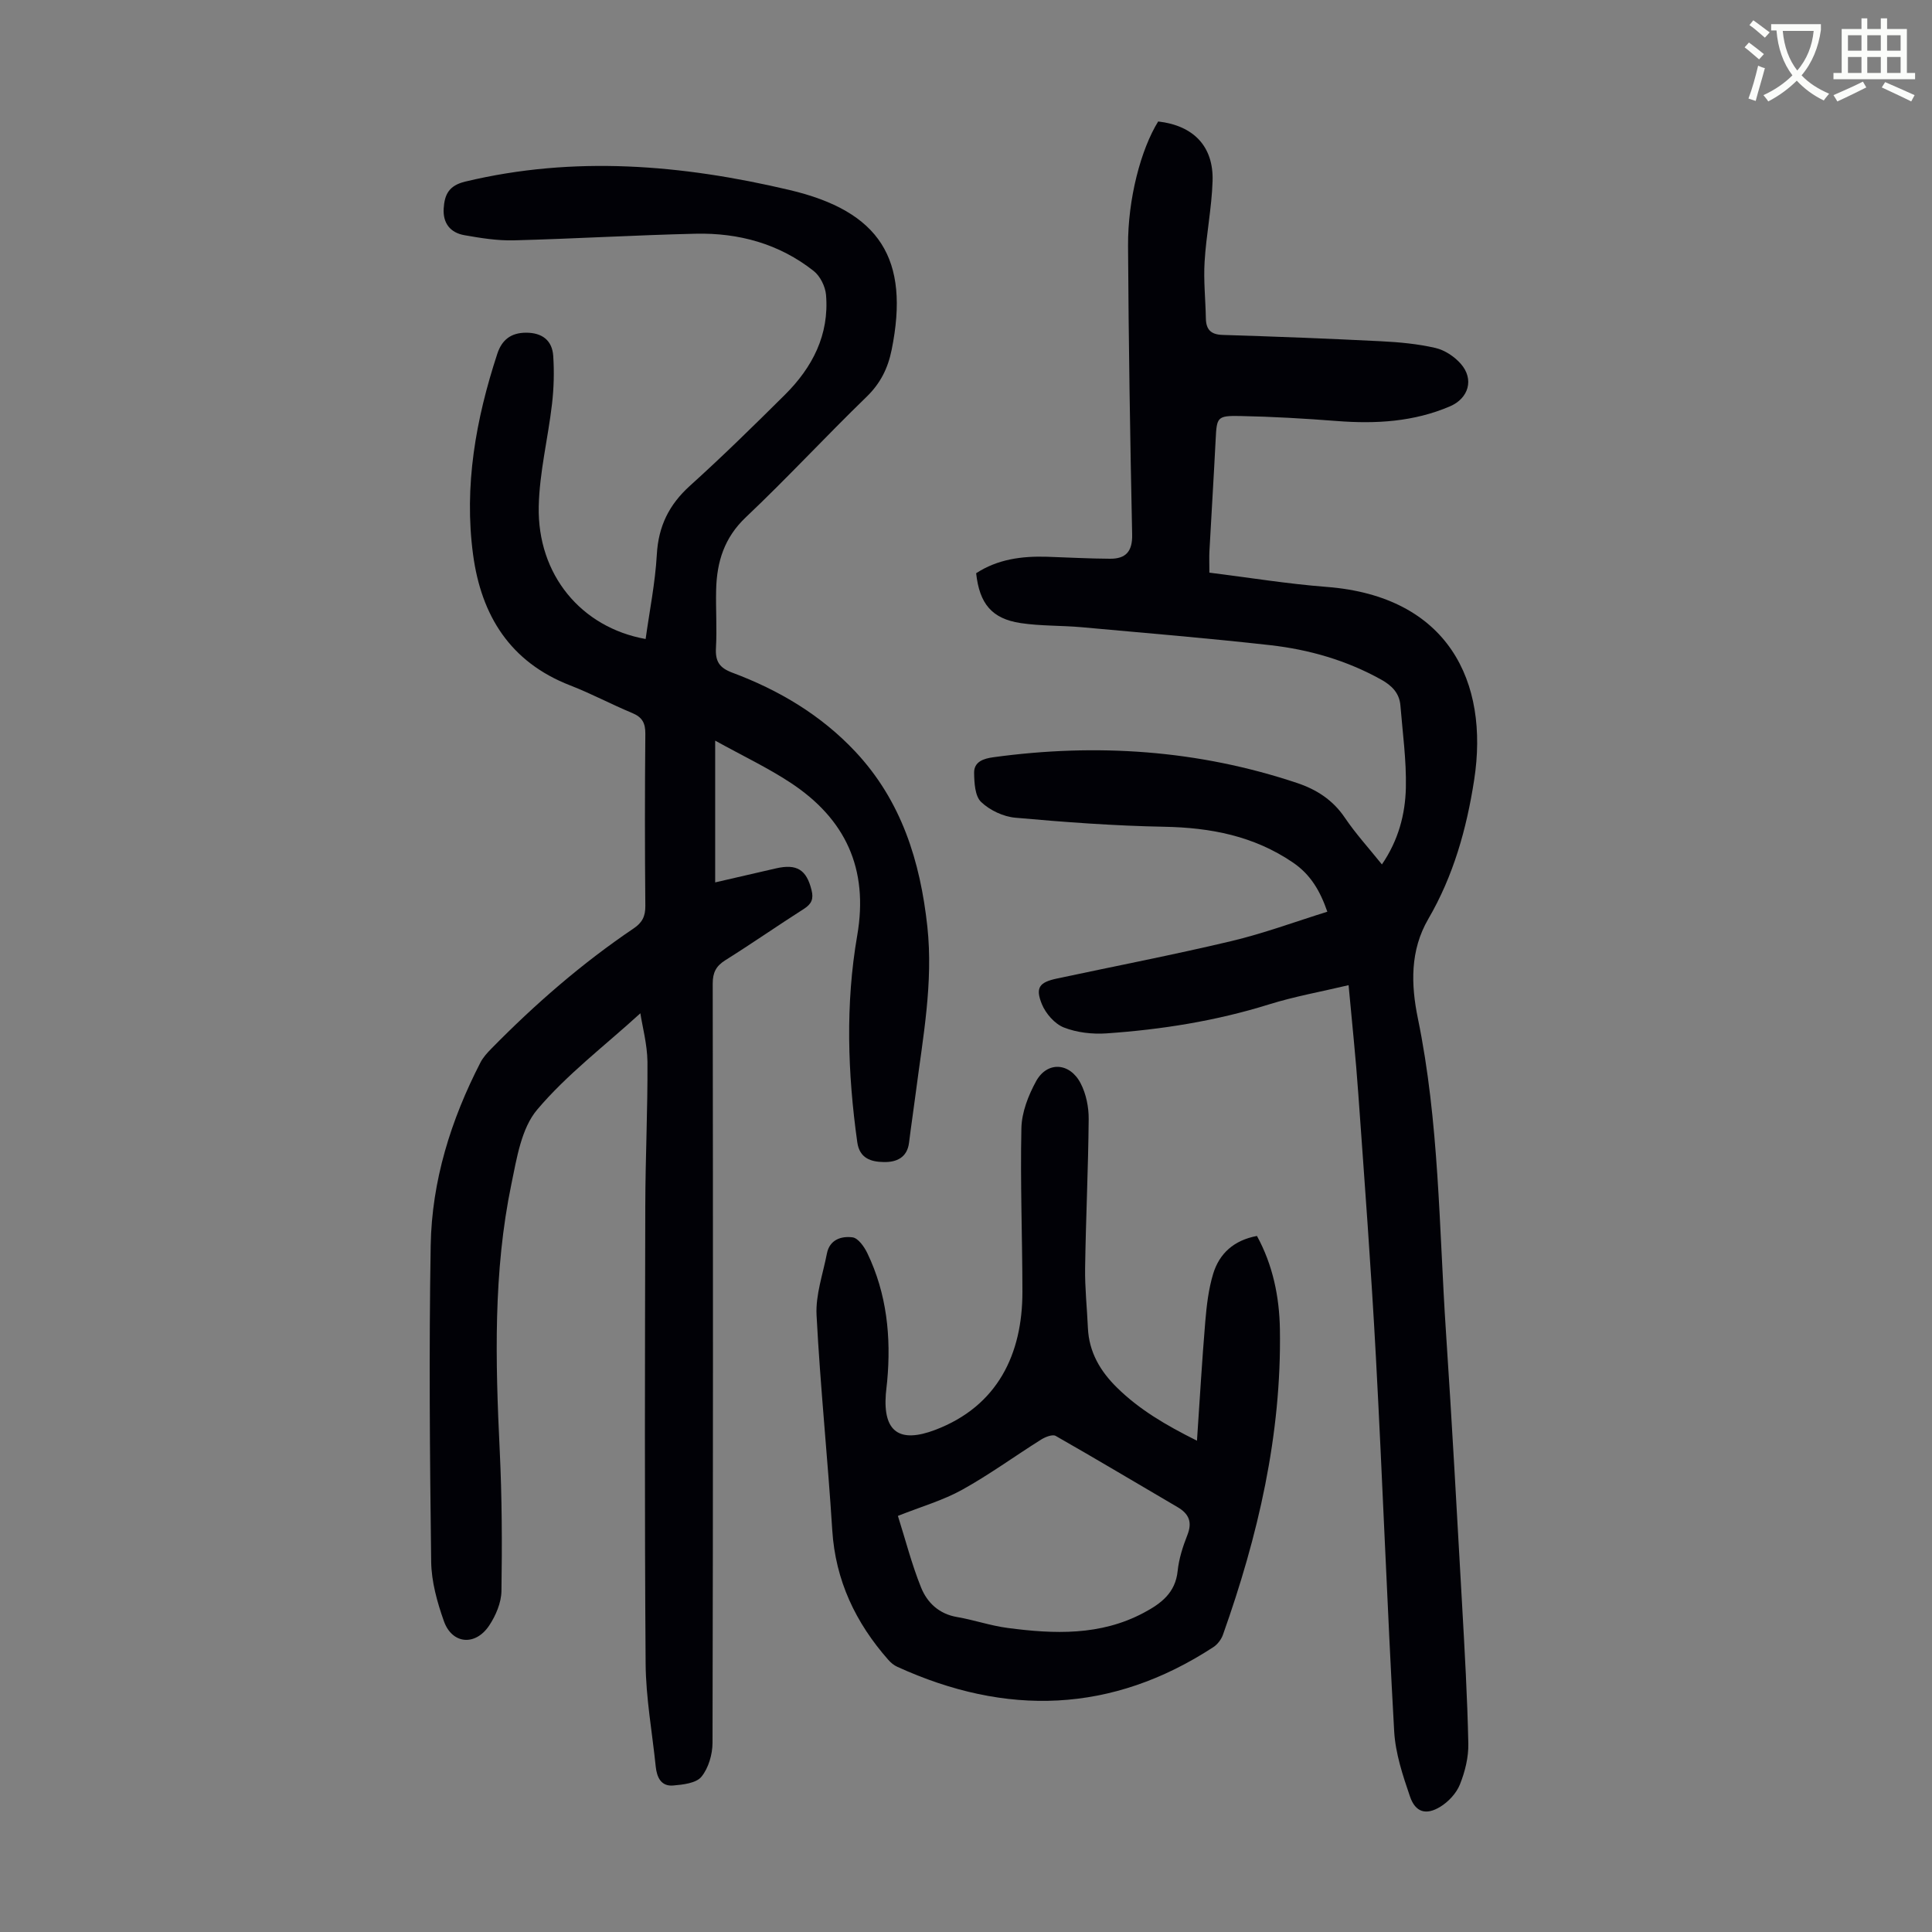
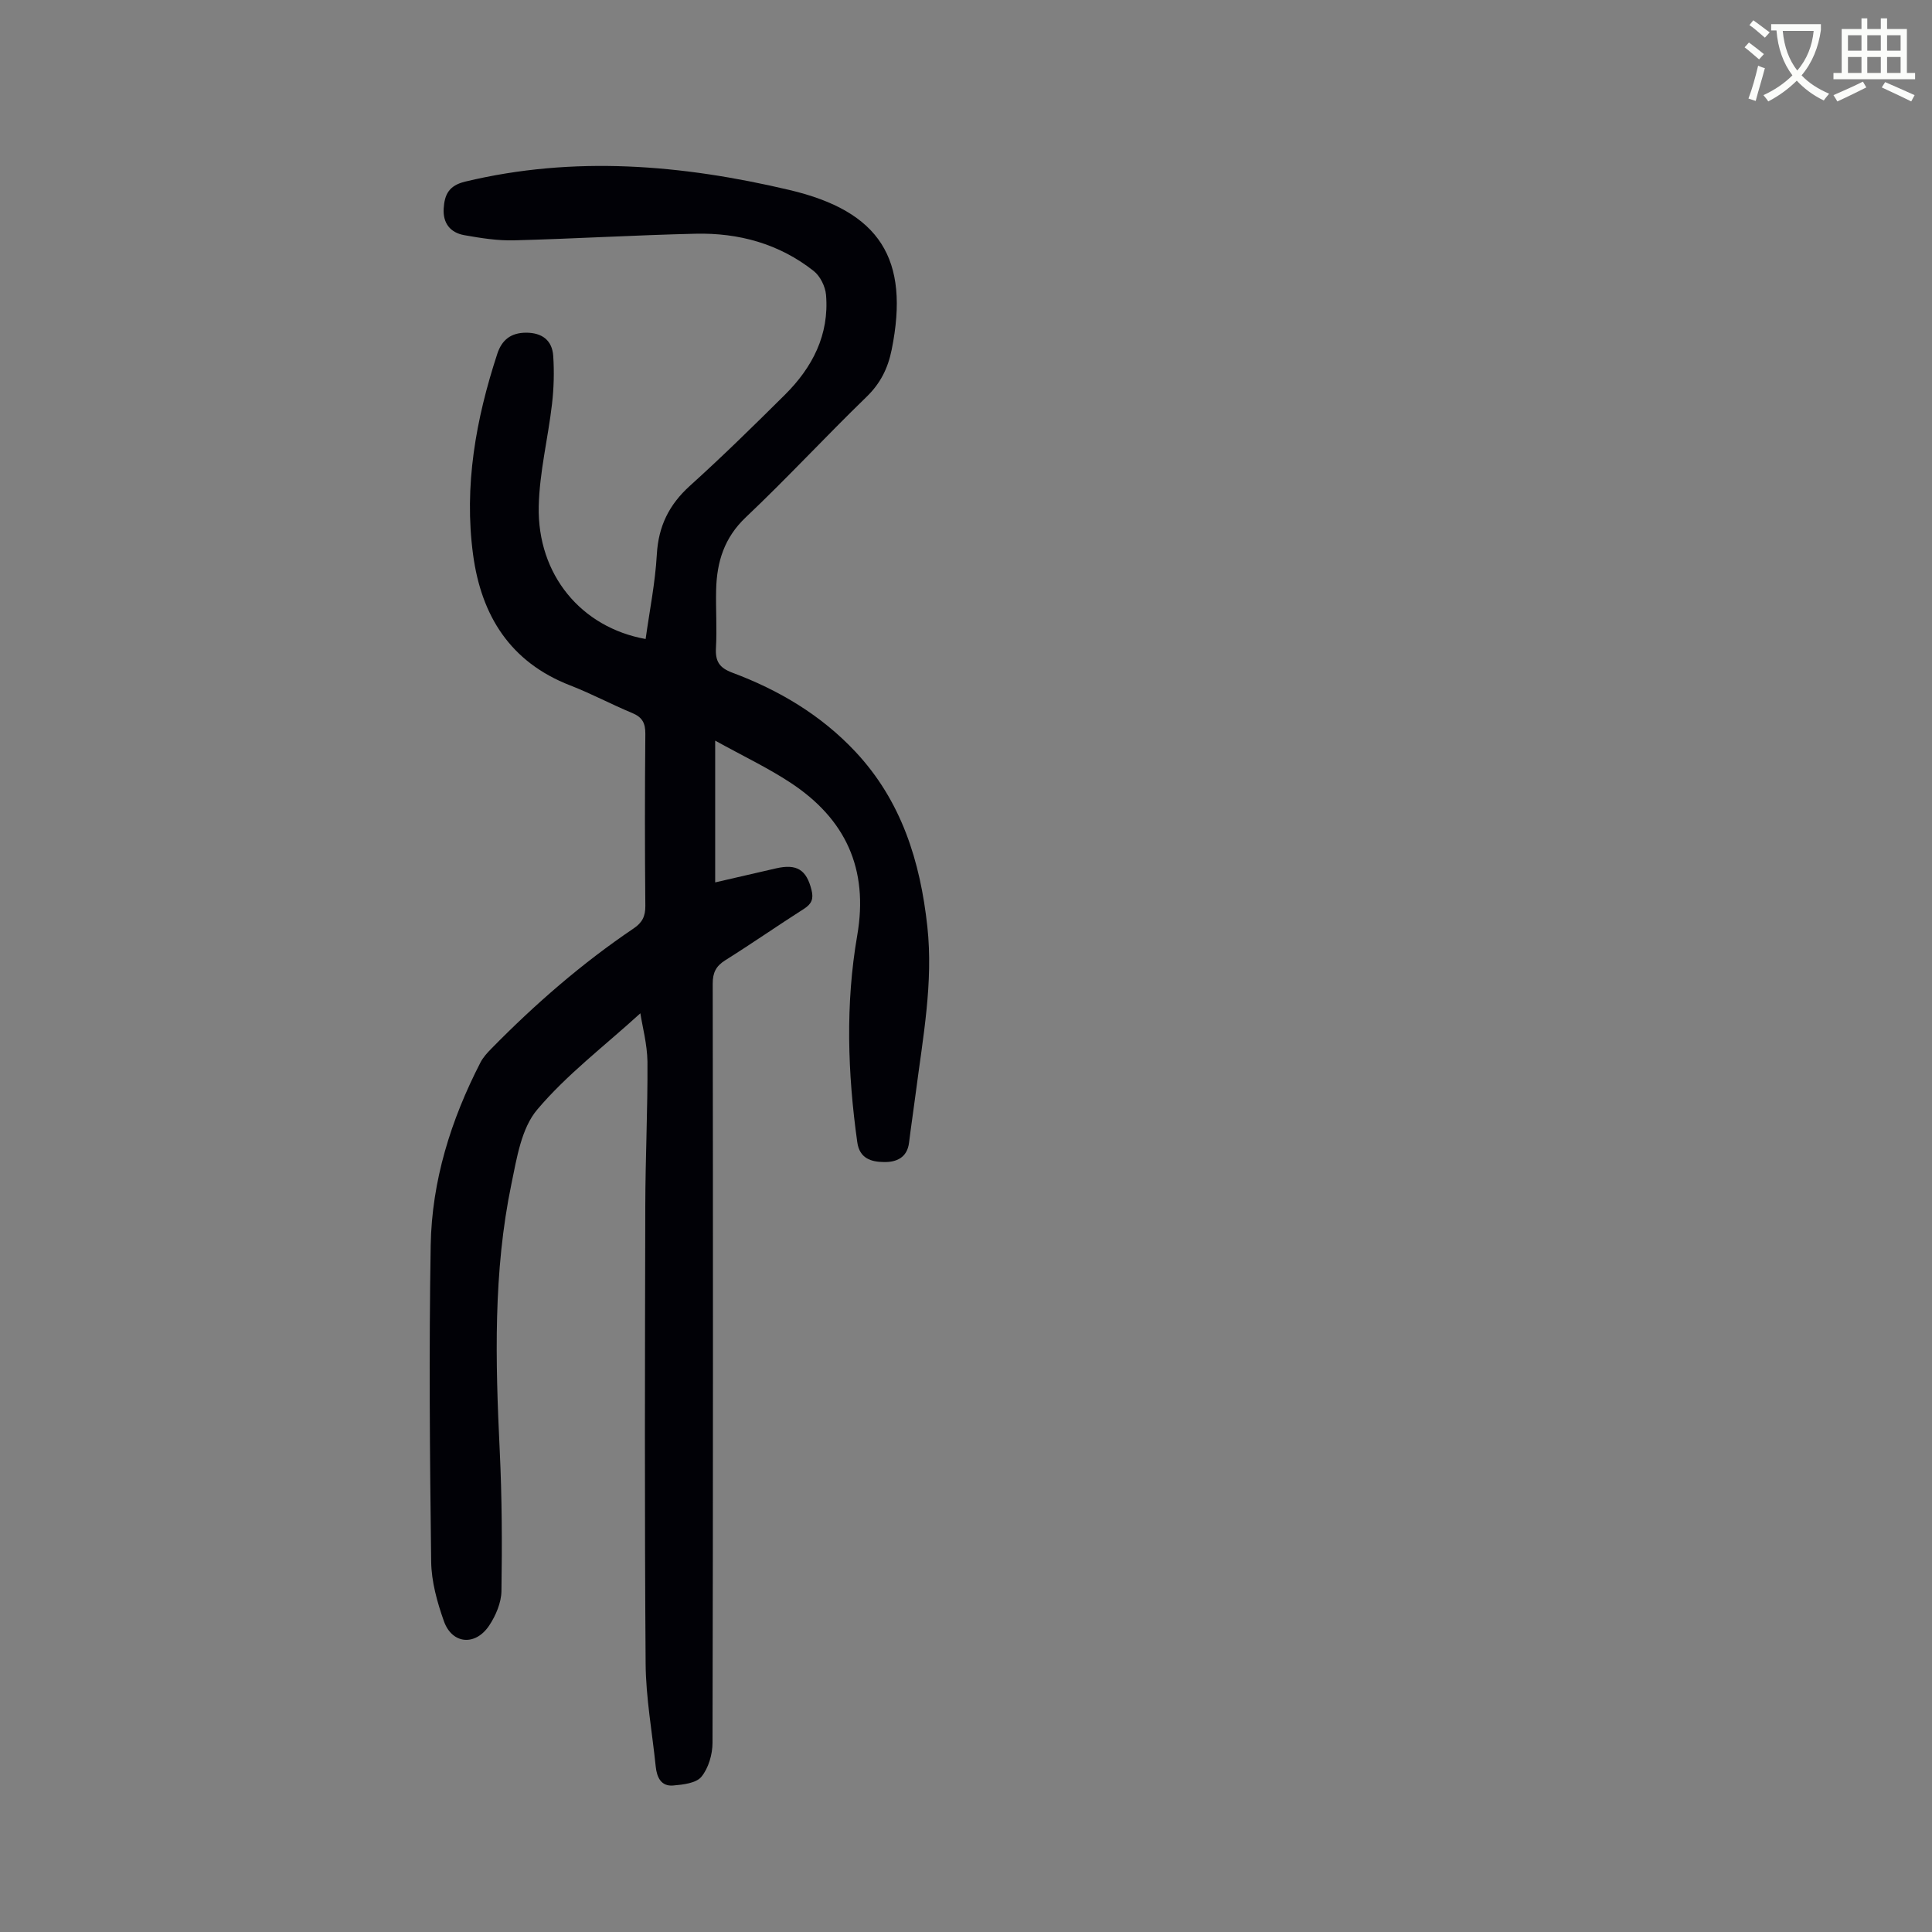
<svg xmlns="http://www.w3.org/2000/svg" enable-background="new 0 0 400 400" viewBox="0 0 400 400">
  <rect x="0" y="0" width="400" height="400" fill="#808080" stroke="none" />
  <path d="m362.1 8.8c1.1.8 2.1 1.6 3.1 2.4l-1 1.1c-1.3-1.1-2.3-2-3-2.5zm1.9 4.8c.5.2.9.4 1.4.5-.6 2.3-1.3 4.5-1.9 6.8l-1.5-.5c.8-2.1 1.4-4.3 2-6.8zm-1-9.4c1.3.9 2.4 1.8 3.4 2.5l-1 1.1c-1.4-1.2-2.4-2.1-3.2-2.6zm3.7 2.2v-1.4h10.3v1.2c-.5 3.6-1.8 6.8-4 9.4 1.5 1.6 3.4 2.8 5.7 3.8-.3.4-.7.8-1.1 1.4-2.3-1.1-4.1-2.5-5.6-4.1-1.6 1.6-3.6 3.1-5.9 4.3-.3-.5-.7-.9-1-1.3 2.4-1.1 4.4-2.5 6-4.1-1.9-2.5-3-5.6-3.3-9.3h-1.1zm8.8 0h-6.4c.3 3.3 1.3 6 3 8.2 2-2.3 3.1-5.1 3.4-8.2z" fill="#fbfcfa" />
  <path d="m385.3 3.8h1.3v2.2h2.8v-2.2h1.3v2.2h4.1v9.1h1.7v1.3h-16.9v-1.3h1.7v-9.1h4.1v-2.2zm.4 13.1.7 1.2c-1.8.9-3.8 1.9-6 2.9-.2-.4-.5-.8-.8-1.3 2.3-1 4.3-1.9 6.1-2.8zm-3.1-6.4h2.8v-3.2h-2.8zm0 4.6h2.8v-3.3h-2.8zm4-4.6h2.8v-3.2h-2.8zm0 4.6h2.8v-3.3h-2.8zm3.7 1.9c2.1.9 4.1 1.8 6.1 2.7l-.7 1.3c-2.2-1.1-4.2-2-6.1-2.9zm3.2-9.7h-2.8v3.2h2.8zm-2.8 7.8h2.8v-3.3h-2.8z" fill="#fbfcfa" />
  <g fill="#010106">
    <path d="m132.58 209.79c-7.42 6.77-15.22 12.67-21.37 19.96-3.27 3.87-4.22 10.03-5.32 15.34-3.79 18.23-3.32 36.69-2.43 55.17.47 9.7.51 19.44.36 29.16-.04 2.41-1.17 5.07-2.54 7.13-2.86 4.29-7.67 3.87-9.37-.89-1.4-3.95-2.59-8.21-2.64-12.36-.28-21.82-.47-43.65-.1-65.46.23-13.37 4.19-25.99 10.31-37.88.55-1.06 1.41-2 2.26-2.86 9.04-9.21 18.74-17.65 29.45-24.88 1.78-1.2 2.44-2.51 2.42-4.67-.11-11.87-.11-23.74 0-35.6.02-2.24-.63-3.46-2.7-4.32-4.33-1.8-8.49-4.03-12.85-5.72-12.43-4.82-18.41-14.45-20.11-27.05-1.92-14.25.57-28.07 5.01-41.61.95-2.91 2.85-4.36 5.95-4.37 3.32 0 5.41 1.57 5.63 4.81.22 3.3.13 6.66-.25 9.94-.82 7.09-2.6 14.13-2.75 21.22-.3 14.13 8.78 25.06 22.13 27.45.81-5.84 1.99-11.65 2.32-17.51.33-5.85 2.53-10.31 6.86-14.22 6.73-6.07 13.2-12.43 19.64-18.82 5.71-5.67 9.22-12.43 8.53-20.7-.15-1.74-1.21-3.89-2.56-4.95-7.13-5.63-15.51-7.92-24.47-7.71-12.53.29-25.04 1.04-37.57 1.37-3.42.09-6.9-.47-10.29-1.07-2.87-.51-4.46-2.45-4.27-5.52.18-2.88 1.06-4.75 4.45-5.57 22.56-5.41 44.86-3.52 67.12 1.73 18.71 4.41 24.99 14.24 21.18 33.08-.78 3.86-2.33 6.97-5.22 9.77-8.44 8.18-16.43 16.83-24.97 24.91-4.48 4.24-6.01 9.24-6.15 14.99-.1 4.03.19 8.07-.04 12.09-.15 2.76.71 4.1 3.39 5.1 9.64 3.6 18.36 8.77 25.47 16.35 9.55 10.19 13.44 22.7 14.91 36.24 1.25 11.62-.93 22.98-2.4 34.39-.44 3.44-.97 6.87-1.39 10.31-.38 3.16-2.66 4.08-5.22 4.03-2.59-.04-5.03-.71-5.5-4.11-2-14.28-2.47-28.61-.01-42.81 2.39-13.83-2.45-24.15-13.83-31.63-4.7-3.09-9.83-5.52-15.58-8.7v29.35c4.15-.96 8.36-1.93 12.58-2.9 4.35-1 6.33.29 7.37 4.49.46 1.83.01 2.87-1.56 3.88-5.47 3.49-10.8 7.2-16.3 10.65-1.93 1.21-2.6 2.57-2.6 4.84.07 52.4.08 104.8-.04 157.19-.01 2.39-.83 5.23-2.3 7.02-1.09 1.33-3.82 1.64-5.86 1.81-2.51.21-3.37-1.72-3.6-3.93-.73-7.11-2.04-14.21-2.09-21.33-.23-31.57-.14-63.15-.07-94.72.02-9.96.51-19.92.45-29.88-.06-3.67-1.06-7.32-1.47-10.02z" />
-     <path d="m279.21 203.97c-5.73 1.36-11.23 2.34-16.51 3.99-10.97 3.42-22.2 5.2-33.6 5.99-2.94.2-6.15-.16-8.86-1.23-1.89-.75-3.75-2.89-4.54-4.84-1.39-3.42-.49-4.51 3.1-5.28 12.03-2.57 24.11-4.9 36.07-7.74 6.71-1.59 13.23-4.01 19.94-6.1-1.49-4.29-3.44-7.67-7.1-10.17-8.12-5.53-17.07-7.24-26.7-7.42-10.27-.19-20.55-.95-30.79-1.87-2.49-.22-5.3-1.54-7.1-3.27-1.27-1.22-1.41-3.96-1.44-6.03-.03-2.32 1.99-2.95 3.97-3.22 21.37-2.93 42.39-1.53 62.93 5.34 3.99 1.34 7.37 3.5 9.83 7.14 2.24 3.32 4.96 6.3 7.7 9.71 3.42-5 4.84-10.39 4.96-15.91.12-5.66-.67-11.34-1.13-17-.21-2.57-1.79-4.14-3.99-5.36-7.15-3.98-14.89-6.21-22.92-7.12-13-1.46-26.04-2.54-39.07-3.72-4.21-.38-8.49-.23-12.66-.86-5.95-.9-8.51-4.01-9.2-10.32 4.44-2.9 9.45-3.57 14.66-3.41 4.35.14 8.7.39 13.06.41 3.22.02 4.66-1.46 4.58-5.01-.42-19.91-.74-39.83-.85-59.75-.06-9.77 2.68-20.04 6.24-25.77 7.31.84 11.5 5.14 11.26 12.37-.18 5.57-1.32 11.1-1.65 16.67-.24 3.88.19 7.8.26 11.7.04 2.3.98 3.37 3.44 3.45 10.94.34 21.88.76 32.81 1.31 3.78.19 7.6.54 11.28 1.39 1.92.44 3.93 1.78 5.25 3.28 2.8 3.19 1.64 7.14-2.24 8.81-7.51 3.21-15.34 3.66-23.37 3.04-6.69-.52-13.39-.91-20.1-1.04-4.75-.09-4.81.26-5.04 4.85-.39 7.71-.87 15.42-1.29 23.13-.07 1.21-.01 2.42-.01 4.45 8.14 1.01 16.17 2.33 24.25 2.95 25.18 1.94 33.71 19.62 30.57 39.96-1.57 10.16-4.3 19.87-9.49 28.78-3.82 6.55-3.59 13.64-2.17 20.57 4.43 21.5 4.38 43.36 5.83 65.1 1.25 18.76 2.27 37.53 3.33 56.3.54 9.58 1.09 19.17 1.29 28.77.06 2.82-.68 5.81-1.74 8.46-.72 1.81-2.36 3.58-4.06 4.62-2.95 1.81-5.15 1.15-6.27-2.1-1.5-4.38-3.02-8.95-3.28-13.51-1.45-25.79-2.39-51.62-3.78-77.42-.98-18.21-2.35-36.4-3.65-54.59-.51-7.36-1.3-14.69-2.01-22.48z" />
-     <path d="m247.82 298.28c.59-8.7 1.05-16.69 1.72-24.67.28-3.32.67-6.7 1.63-9.87 1.28-4.22 4.29-6.96 9.07-7.85 3.3 6.04 4.64 12.62 4.75 19.31.36 21.86-4.52 42.81-11.8 63.28-.35.97-1.12 1.98-1.98 2.54-21.04 13.73-42.92 14.36-65.46 4.06-.69-.31-1.33-.85-1.83-1.42-6.78-7.69-10.95-16.43-11.61-26.86-.93-14.84-2.48-29.65-3.25-44.5-.22-4.21 1.32-8.52 2.14-12.76.56-2.91 3.01-3.66 5.31-3.36 1.16.15 2.42 1.94 3.06 3.27 4.04 8.4 4.95 17.34 4.11 26.52-.08.89-.21 1.78-.28 2.67-.59 7.83 2.84 10.21 10.23 7.4 12.95-4.92 18.06-15.74 18.05-28.57-.01-11.3-.46-22.61-.21-33.91.07-3.27 1.43-6.76 3.04-9.7 2.29-4.17 6.98-3.91 9.23.44 1.13 2.18 1.68 4.91 1.66 7.39-.09 10.29-.59 20.58-.74 30.87-.06 4.13.4 8.26.58 12.4.23 5 2.57 8.95 6.04 12.35 4.59 4.51 10.02 7.72 16.54 10.97zm-61.92 15.57c1.57 4.95 2.86 10.02 4.8 14.83 1.27 3.14 3.72 5.48 7.45 6.11 3.52.6 6.94 1.8 10.47 2.26 9.63 1.27 19.22 1.64 28.19-3.15 3.55-1.89 6.55-4.1 7.01-8.65.26-2.52 1.07-5.05 2.01-7.43 1.07-2.71.32-4.42-2.07-5.81-8.4-4.91-16.74-9.91-25.19-14.72-.66-.38-2.16.22-3.02.76-5.46 3.43-10.7 7.26-16.33 10.38-3.94 2.19-8.4 3.47-13.32 5.42z" />
  </g>
</svg>